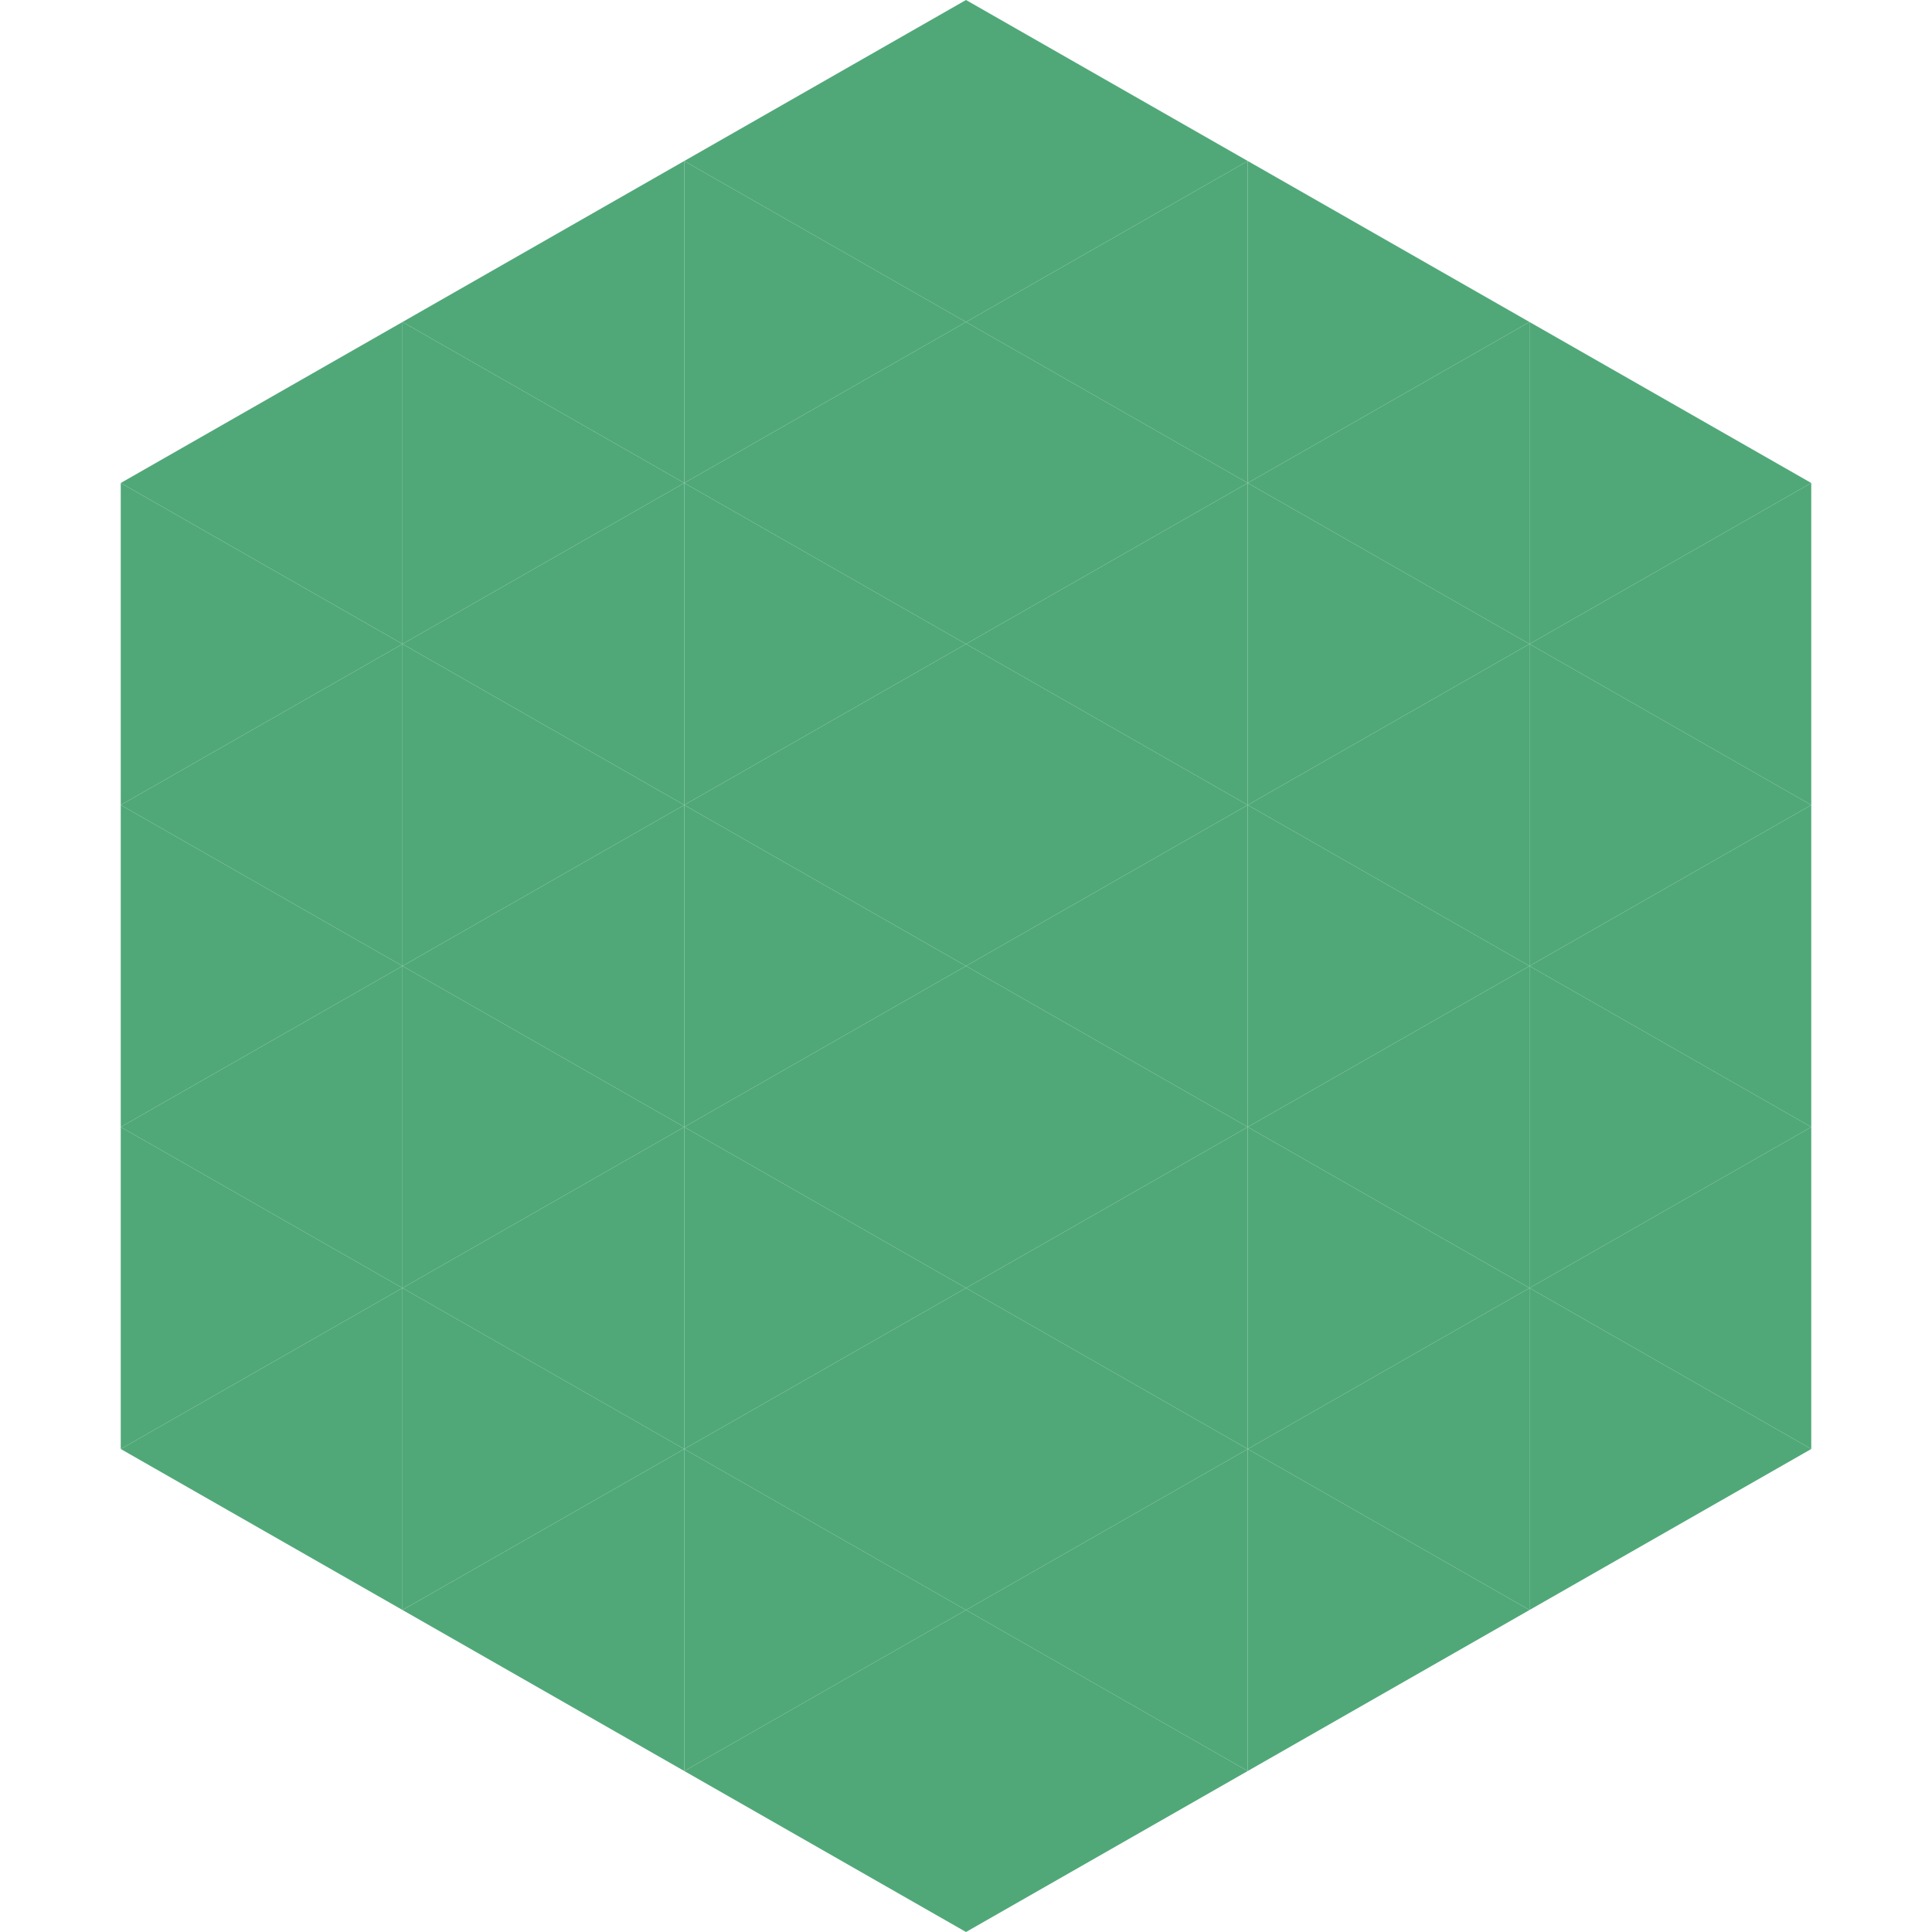
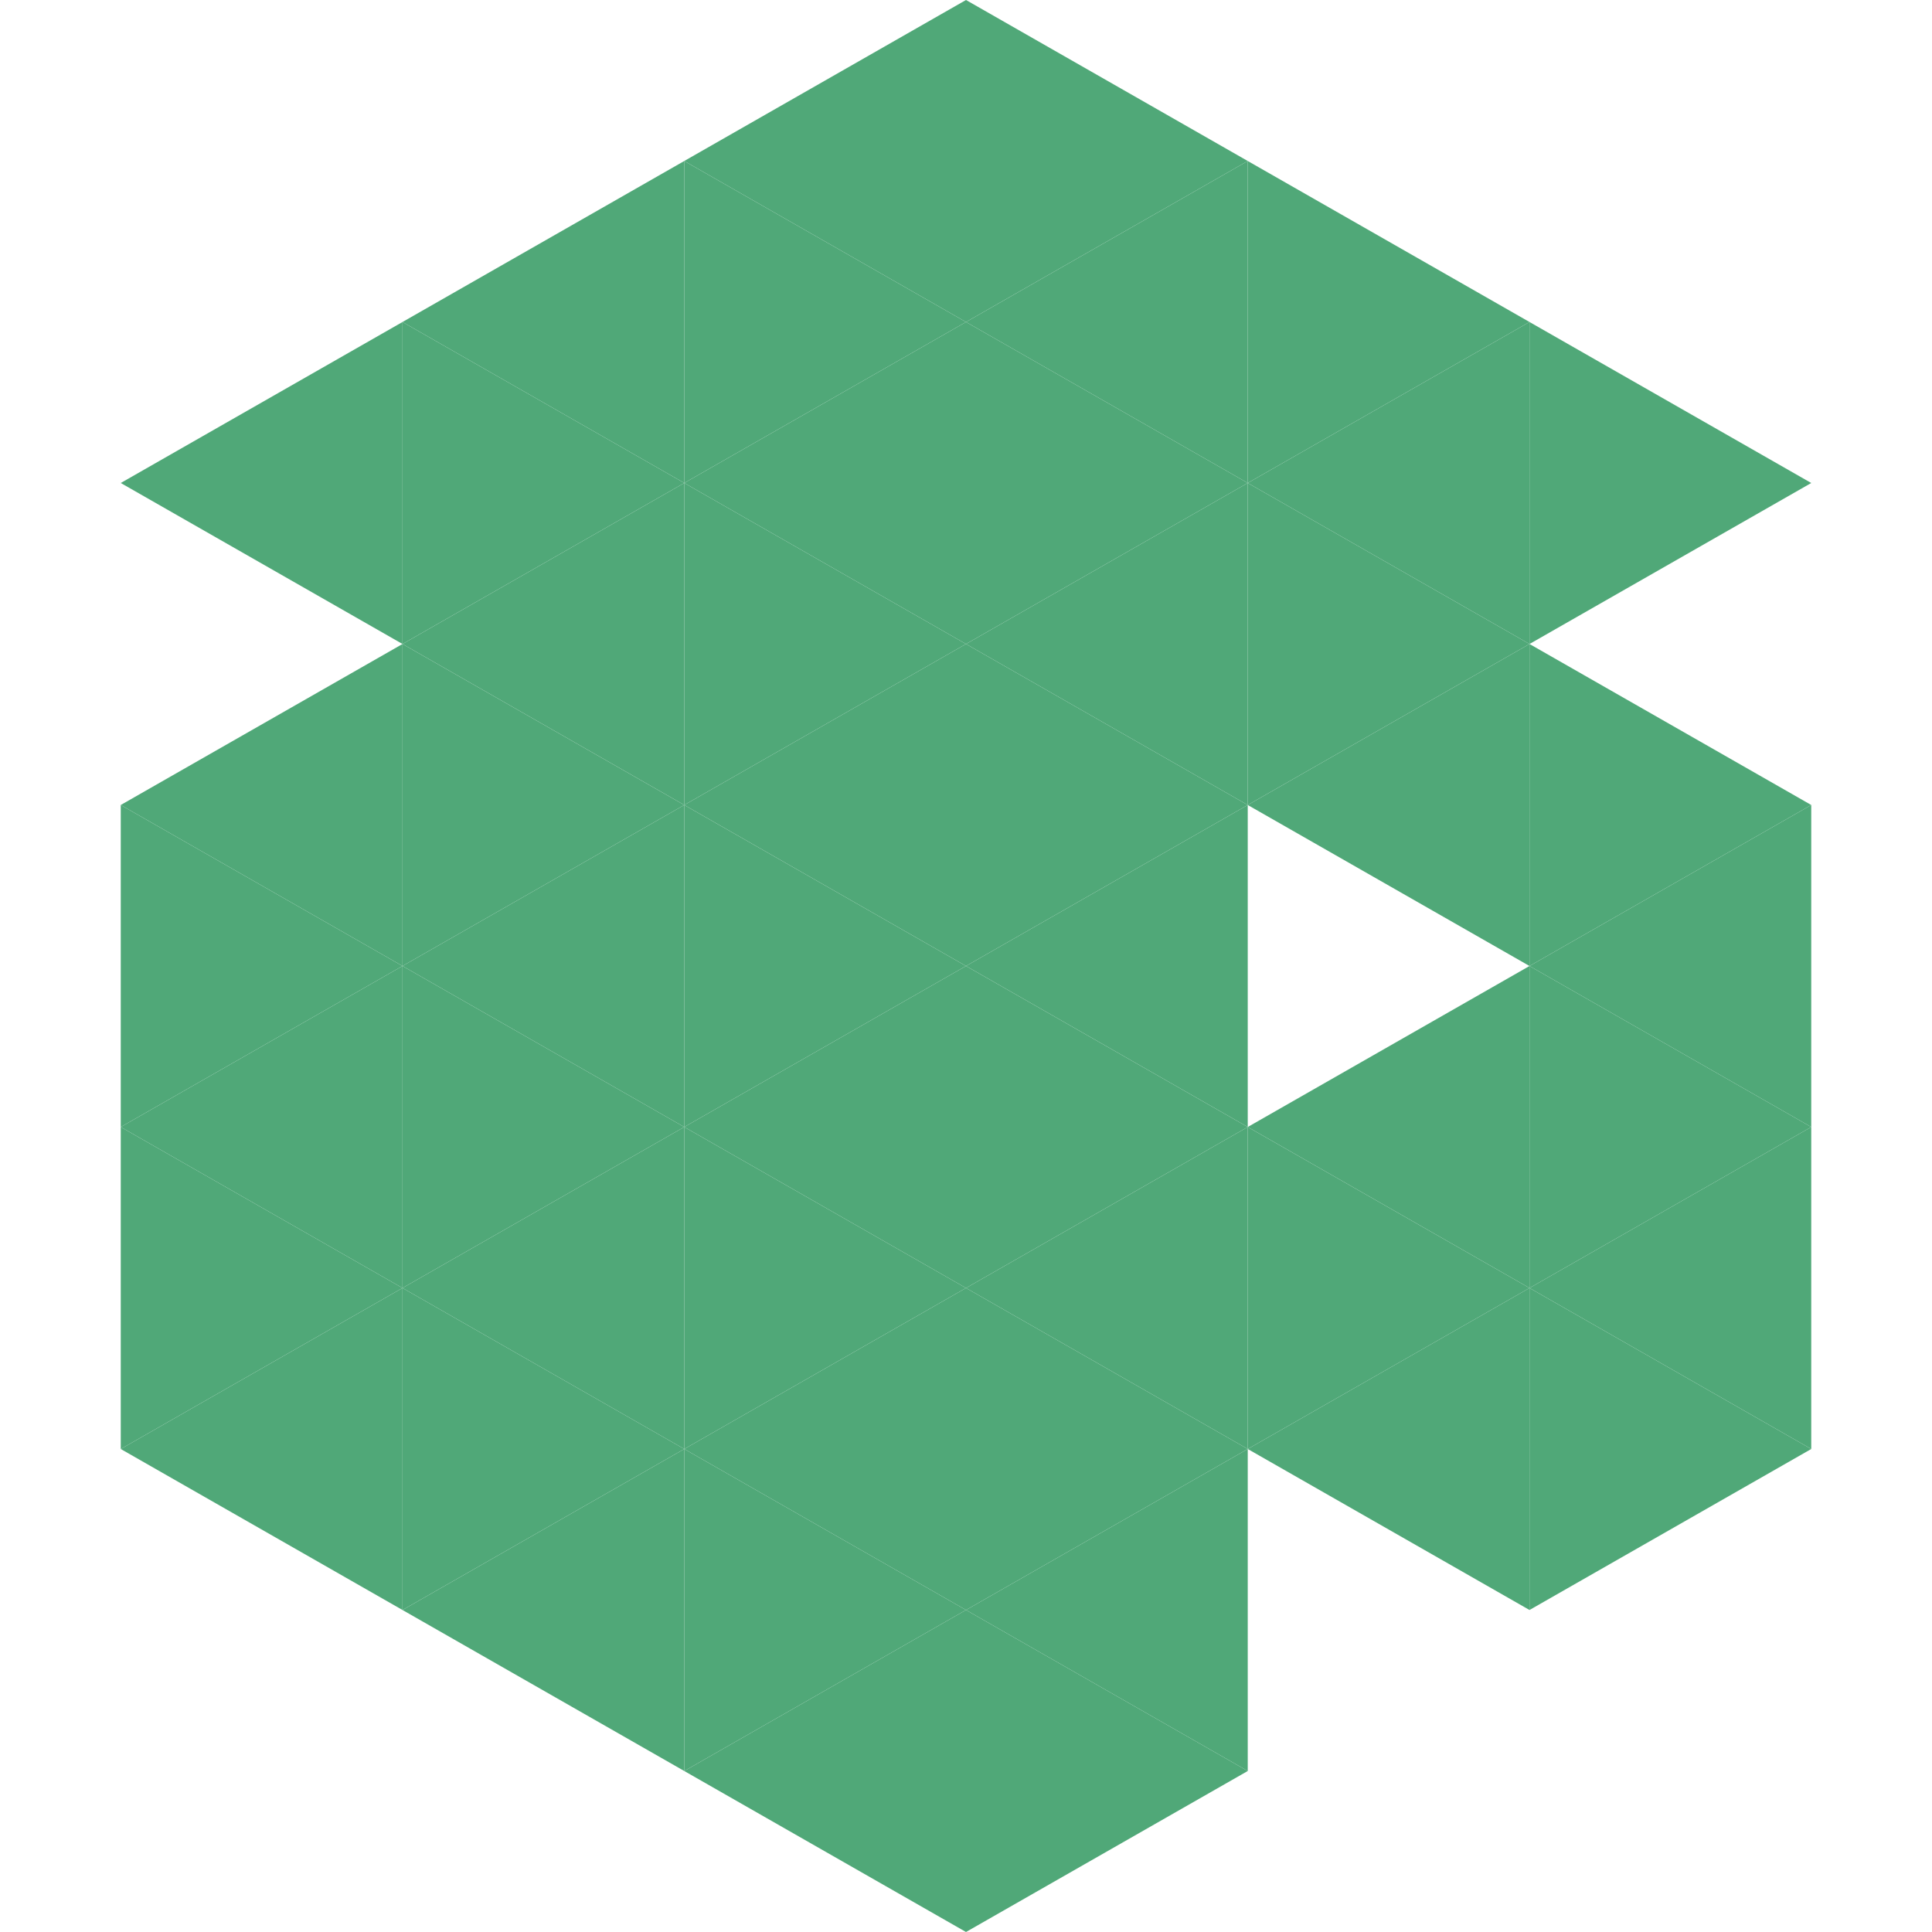
<svg xmlns="http://www.w3.org/2000/svg" width="240" height="240">
  <polygon points="50,40 15,60 50,80" style="fill:rgb(80,168,120)" />
  <polygon points="190,40 225,60 190,80" style="fill:rgb(80,168,120)" />
-   <polygon points="15,60 50,80 15,100" style="fill:rgb(80,168,120)" />
-   <polygon points="225,60 190,80 225,100" style="fill:rgb(80,168,120)" />
  <polygon points="50,80 15,100 50,120" style="fill:rgb(80,168,120)" />
  <polygon points="190,80 225,100 190,120" style="fill:rgb(80,168,120)" />
  <polygon points="15,100 50,120 15,140" style="fill:rgb(80,168,120)" />
  <polygon points="225,100 190,120 225,140" style="fill:rgb(80,168,120)" />
  <polygon points="50,120 15,140 50,160" style="fill:rgb(80,168,120)" />
  <polygon points="190,120 225,140 190,160" style="fill:rgb(80,168,120)" />
  <polygon points="15,140 50,160 15,180" style="fill:rgb(80,168,120)" />
  <polygon points="225,140 190,160 225,180" style="fill:rgb(80,168,120)" />
  <polygon points="50,160 15,180 50,200" style="fill:rgb(80,168,120)" />
  <polygon points="190,160 225,180 190,200" style="fill:rgb(80,168,120)" />
  <polygon points="15,180 50,200 15,220" style="fill:rgb(255,255,255); fill-opacity:0" />
  <polygon points="225,180 190,200 225,220" style="fill:rgb(255,255,255); fill-opacity:0" />
  <polygon points="50,0 85,20 50,40" style="fill:rgb(255,255,255); fill-opacity:0" />
  <polygon points="190,0 155,20 190,40" style="fill:rgb(255,255,255); fill-opacity:0" />
  <polygon points="85,20 50,40 85,60" style="fill:rgb(80,168,120)" />
  <polygon points="155,20 190,40 155,60" style="fill:rgb(80,168,120)" />
  <polygon points="50,40 85,60 50,80" style="fill:rgb(80,168,120)" />
  <polygon points="190,40 155,60 190,80" style="fill:rgb(80,168,120)" />
  <polygon points="85,60 50,80 85,100" style="fill:rgb(80,168,120)" />
  <polygon points="155,60 190,80 155,100" style="fill:rgb(80,168,120)" />
  <polygon points="50,80 85,100 50,120" style="fill:rgb(80,168,120)" />
  <polygon points="190,80 155,100 190,120" style="fill:rgb(80,168,120)" />
  <polygon points="85,100 50,120 85,140" style="fill:rgb(80,168,120)" />
-   <polygon points="155,100 190,120 155,140" style="fill:rgb(80,168,120)" />
  <polygon points="50,120 85,140 50,160" style="fill:rgb(80,168,120)" />
  <polygon points="190,120 155,140 190,160" style="fill:rgb(80,168,120)" />
  <polygon points="85,140 50,160 85,180" style="fill:rgb(80,168,120)" />
  <polygon points="155,140 190,160 155,180" style="fill:rgb(80,168,120)" />
  <polygon points="50,160 85,180 50,200" style="fill:rgb(80,168,120)" />
  <polygon points="190,160 155,180 190,200" style="fill:rgb(80,168,120)" />
  <polygon points="85,180 50,200 85,220" style="fill:rgb(80,168,120)" />
-   <polygon points="155,180 190,200 155,220" style="fill:rgb(80,168,120)" />
  <polygon points="120,0 85,20 120,40" style="fill:rgb(80,168,120)" />
  <polygon points="120,0 155,20 120,40" style="fill:rgb(80,168,120)" />
  <polygon points="85,20 120,40 85,60" style="fill:rgb(80,168,120)" />
  <polygon points="155,20 120,40 155,60" style="fill:rgb(80,168,120)" />
  <polygon points="120,40 85,60 120,80" style="fill:rgb(80,168,120)" />
  <polygon points="120,40 155,60 120,80" style="fill:rgb(80,168,120)" />
  <polygon points="85,60 120,80 85,100" style="fill:rgb(80,168,120)" />
  <polygon points="155,60 120,80 155,100" style="fill:rgb(80,168,120)" />
  <polygon points="120,80 85,100 120,120" style="fill:rgb(80,168,120)" />
  <polygon points="120,80 155,100 120,120" style="fill:rgb(80,168,120)" />
  <polygon points="85,100 120,120 85,140" style="fill:rgb(80,168,120)" />
  <polygon points="155,100 120,120 155,140" style="fill:rgb(80,168,120)" />
  <polygon points="120,120 85,140 120,160" style="fill:rgb(80,168,120)" />
  <polygon points="120,120 155,140 120,160" style="fill:rgb(80,168,120)" />
  <polygon points="85,140 120,160 85,180" style="fill:rgb(80,168,120)" />
  <polygon points="155,140 120,160 155,180" style="fill:rgb(80,168,120)" />
  <polygon points="120,160 85,180 120,200" style="fill:rgb(80,168,120)" />
  <polygon points="120,160 155,180 120,200" style="fill:rgb(80,168,120)" />
  <polygon points="85,180 120,200 85,220" style="fill:rgb(80,168,120)" />
  <polygon points="155,180 120,200 155,220" style="fill:rgb(80,168,120)" />
  <polygon points="120,200 85,220 120,240" style="fill:rgb(80,168,120)" />
  <polygon points="120,200 155,220 120,240" style="fill:rgb(80,168,120)" />
  <polygon points="85,220 120,240 85,260" style="fill:rgb(255,255,255); fill-opacity:0" />
  <polygon points="155,220 120,240 155,260" style="fill:rgb(255,255,255); fill-opacity:0" />
</svg>